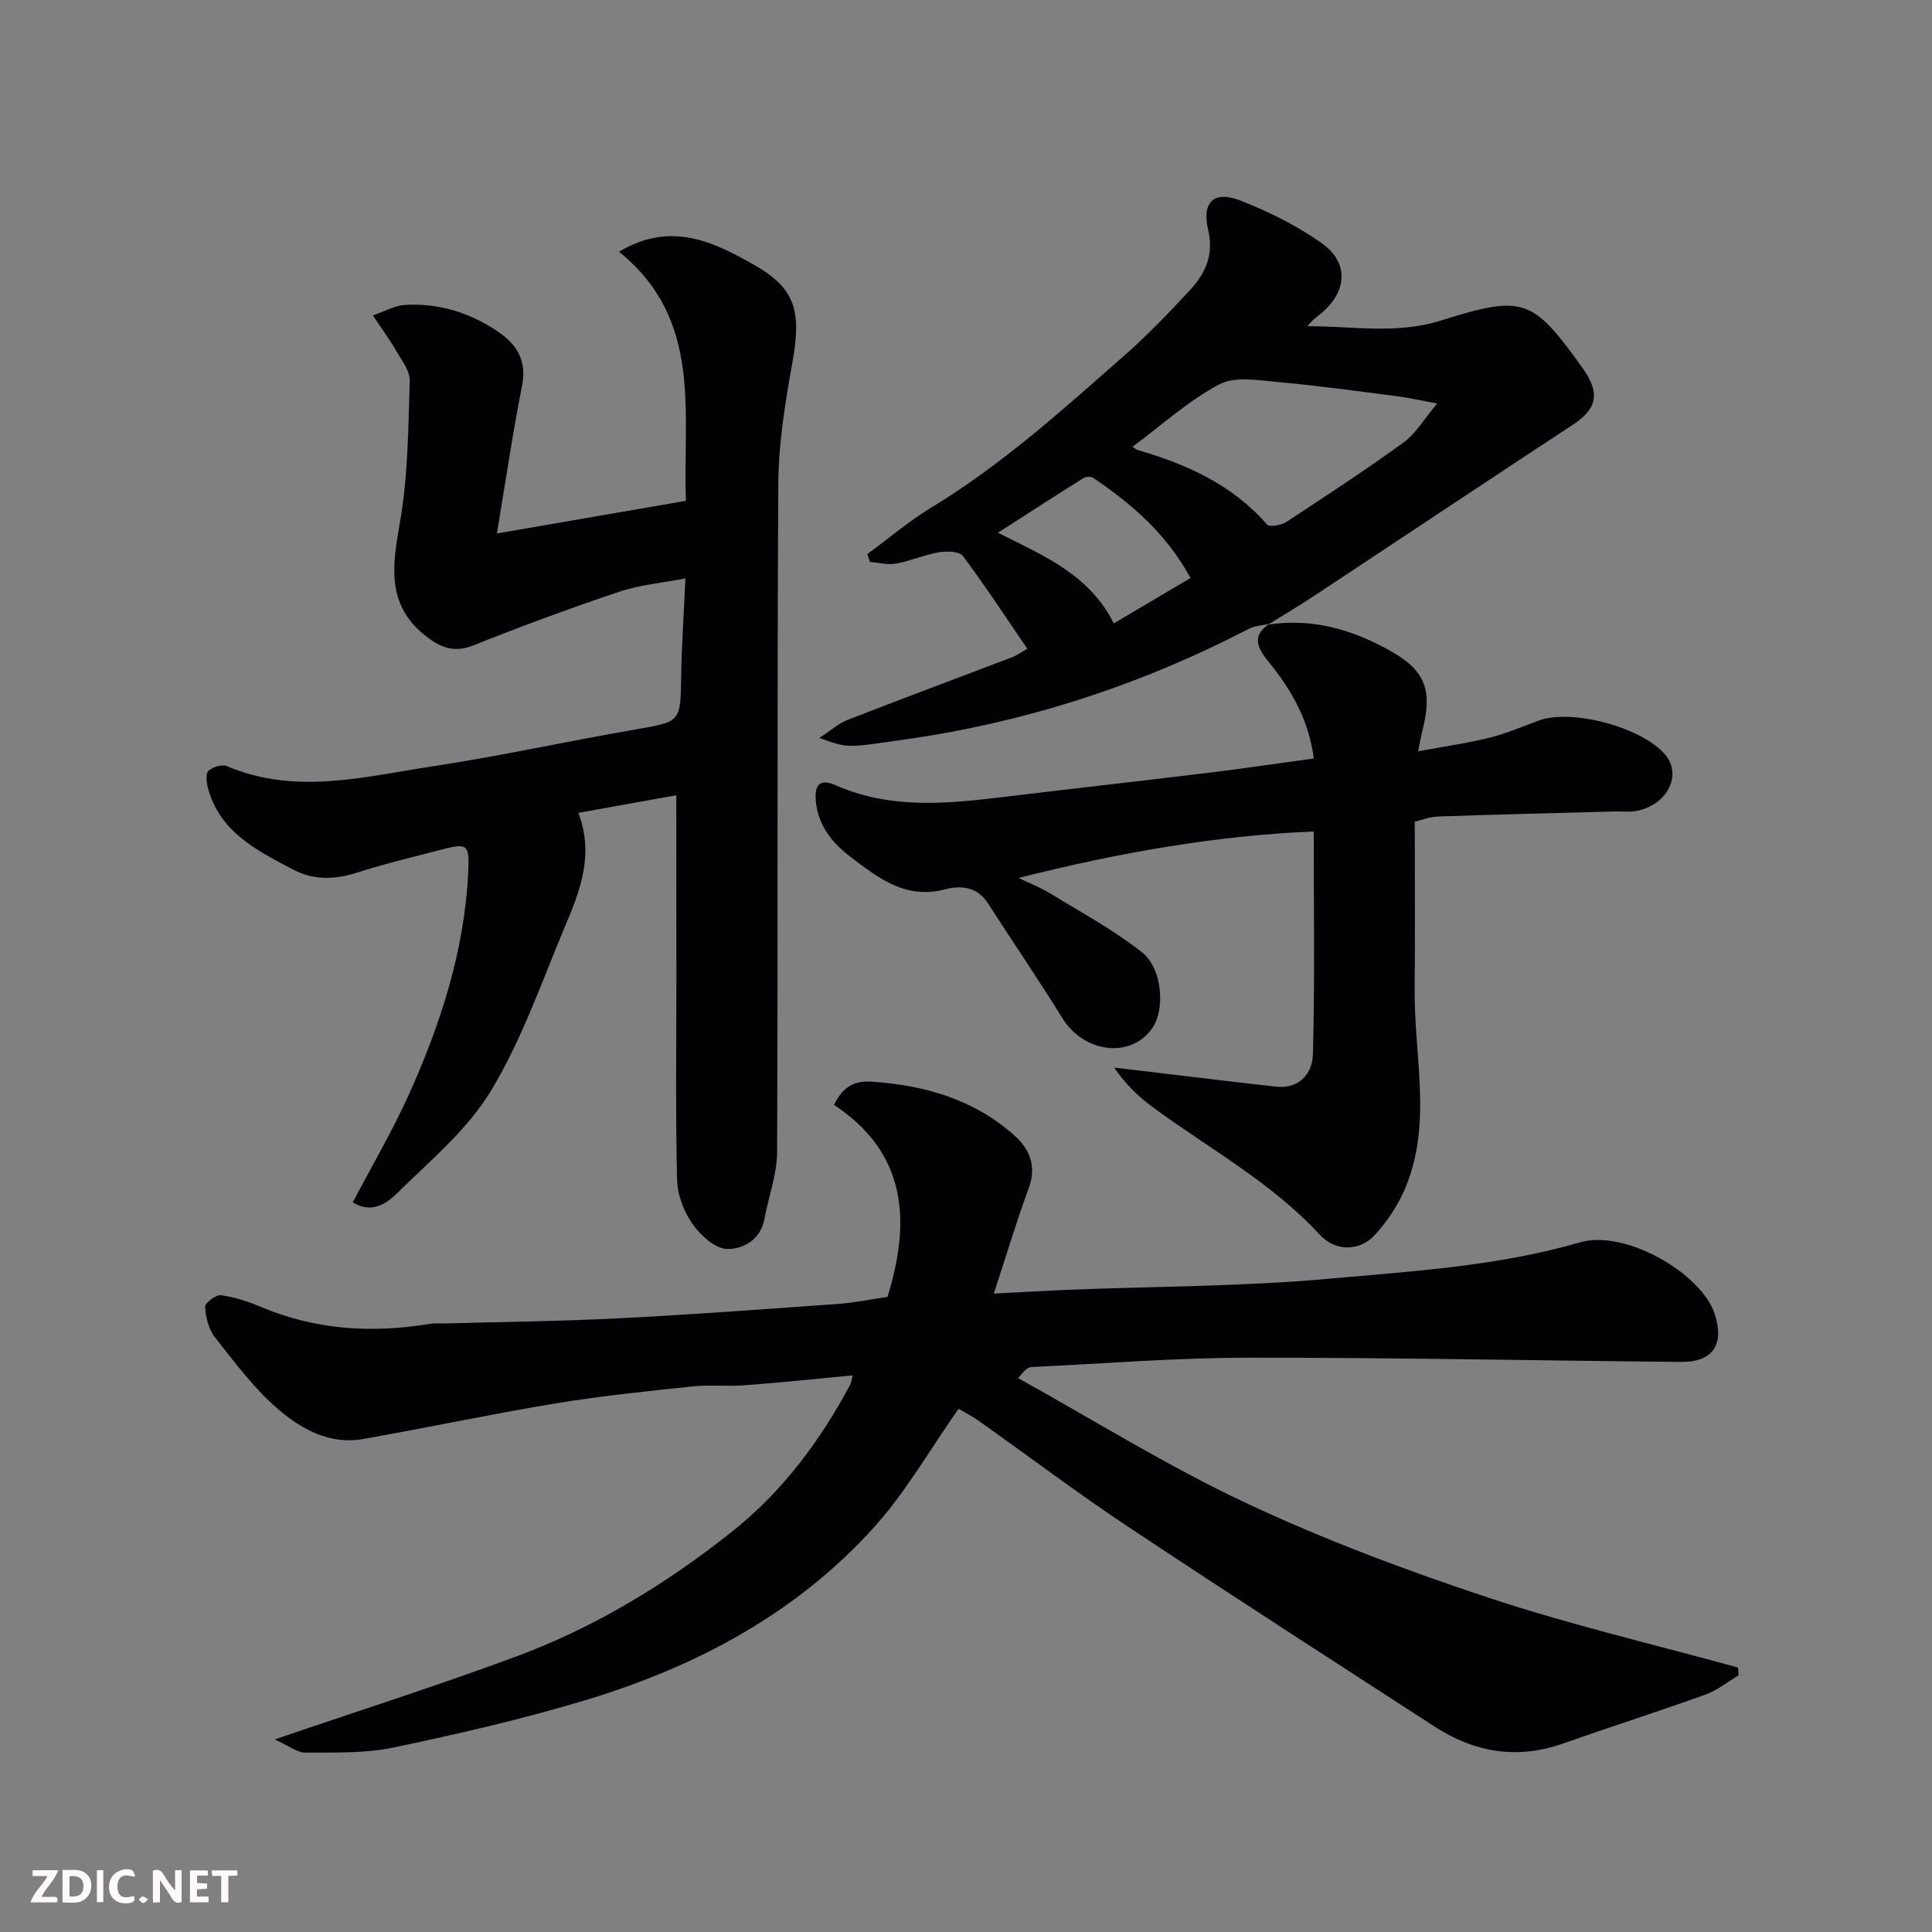
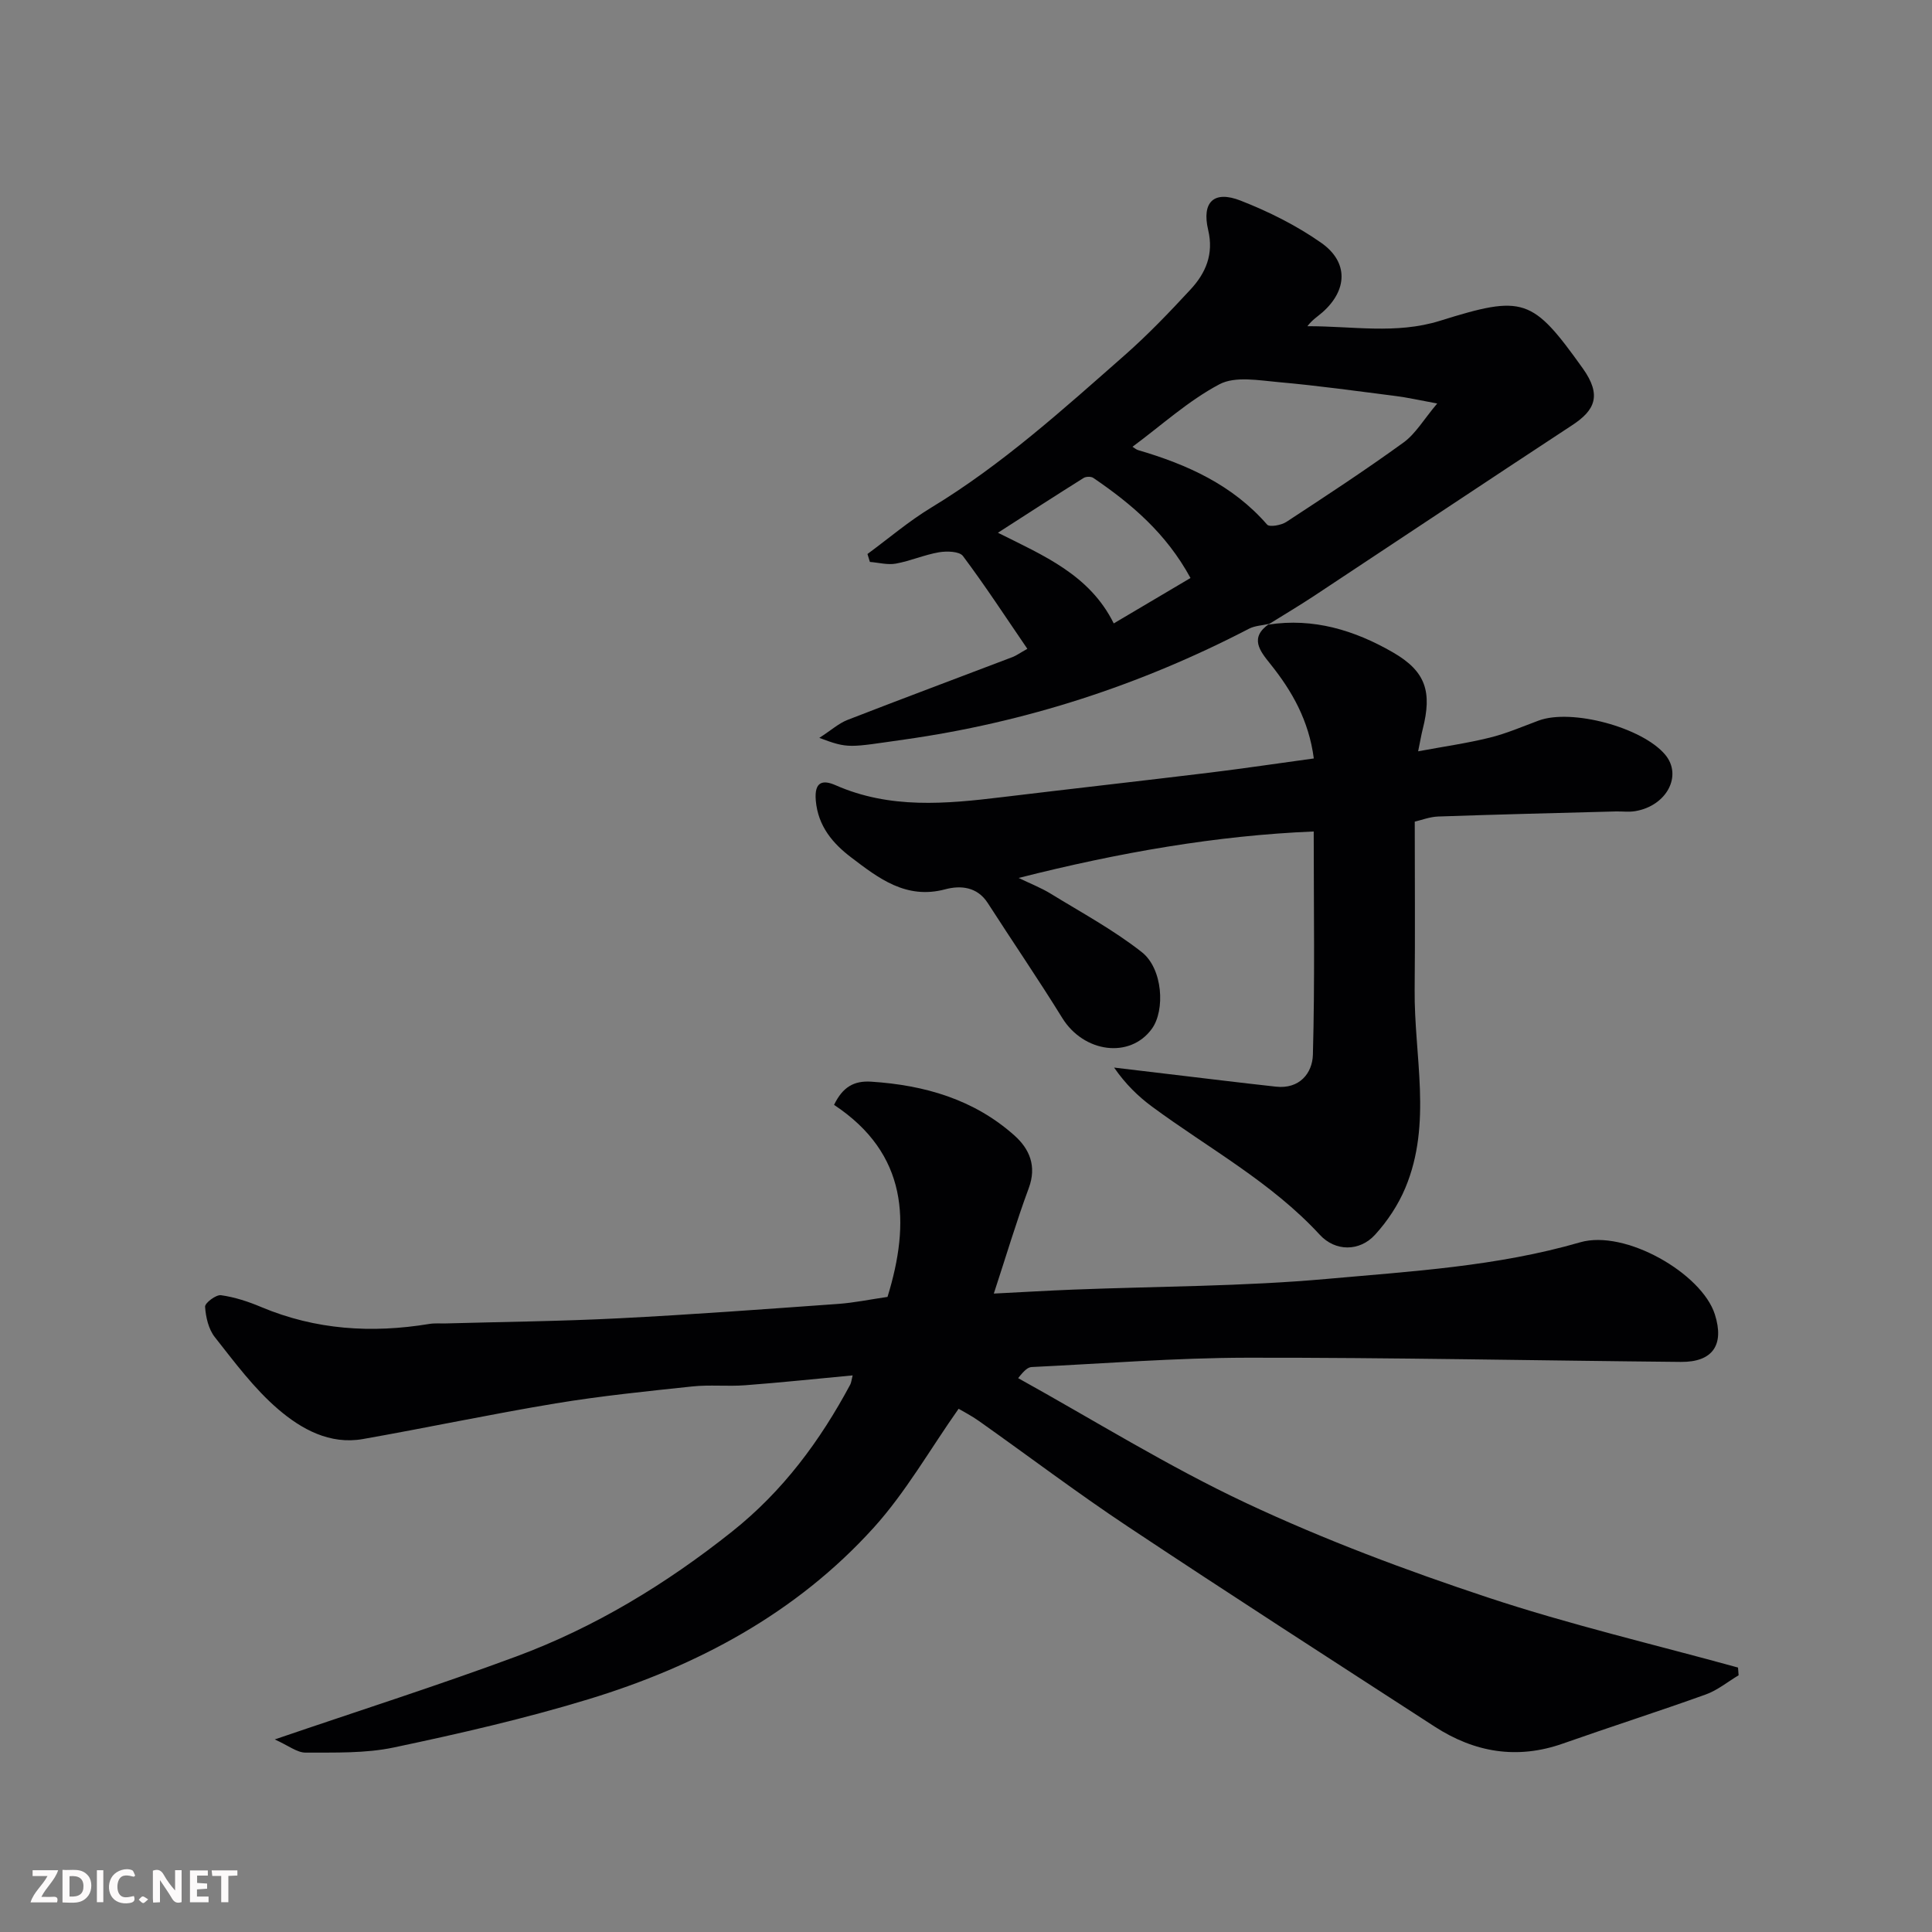
<svg xmlns="http://www.w3.org/2000/svg" enable-background="new 0 0 400 400" viewBox="0 0 400 400">
  <rect x="0" y="0" width="400" height="400" fill="#808080" stroke="none" />
  <path d="m56.88 360.13c17.69-6.04 33.97-11.23 49.97-17.16 16.32-6.05 31.04-15 44.71-25.87 10.53-8.37 18.21-18.76 24.47-30.43.22-.41.25-.92.5-1.91-7.59.71-14.91 1.49-22.24 2.04-3.64.28-7.35-.14-10.97.25-9.44 1-18.91 1.96-28.28 3.51-13.34 2.21-26.58 5.03-39.91 7.38-6.86 1.21-12.74-2.06-17.52-6.16-5-4.28-9.03-9.74-13.14-14.95-1.3-1.65-1.87-4.14-2.01-6.29-.05-.77 2.27-2.53 3.3-2.38 2.85.4 5.68 1.33 8.35 2.46 11.25 4.72 22.85 5.45 34.75 3.49 1.14-.19 2.33-.08 3.49-.11 11.93-.33 23.88-.45 35.79-1.06 15.15-.77 30.28-1.9 45.4-2.98 3.26-.23 6.49-.91 10.21-1.45 4.75-15.4 4.24-29.62-11.07-39.76 1.79-3.68 4.1-5.04 7.72-4.8 11.04.72 21.25 3.66 29.64 11.15 3.11 2.78 4.64 6.33 2.96 10.87-2.59 7-4.72 14.17-7.24 21.85 5.78-.29 11.1-.61 16.43-.82 17.53-.69 35.13-.65 52.58-2.22 17.54-1.58 35.21-2.59 52.37-7.57 9.36-2.72 25.21 6.46 27.9 14.91 2.02 6.33-.45 9.91-7.04 9.85-29.93-.28-59.86-.91-89.79-.87-14.87.02-29.73 1.22-44.6 1.93-.74.04-1.45.55-2.81 2.3 15.71 8.71 31.02 18.27 47.24 25.88 16.17 7.59 33.03 13.9 50 19.53 17 5.64 34.51 9.74 51.8 14.51.04.53.08 1.07.12 1.6-2.26 1.35-4.38 3.11-6.82 3.98-9.8 3.52-19.72 6.69-29.54 10.15-9.51 3.36-18.32 1.84-26.58-3.51-21.22-13.75-42.49-27.43-63.54-41.43-10.46-6.95-20.49-14.54-30.75-21.8-1.59-1.13-3.35-2.03-4.26-2.57-5.91 8.38-10.93 17.27-17.61 24.65-16.01 17.68-36.5 28.63-59.06 35.5-13.21 4.02-26.72 7.12-40.24 9.97-5.91 1.25-12.16 1.04-18.27 1.07-1.78.02-3.57-1.46-6.41-2.73z" fill="#010103" />
-   <path d="m140.02 164.64c-6.53 1.18-13.23 2.39-20.28 3.66 3.28 8.54.4 16.02-2.68 23.33-4.86 11.54-8.99 23.57-15.4 34.19-4.89 8.1-12.65 14.54-19.54 21.31-2.05 2.01-5.18 4.25-9.08 1.8 3.98-7.59 8.21-14.76 11.6-22.29 6.66-14.79 11.62-30.13 12.32-46.51.23-5.38-.27-5.61-5.72-4.19-5.82 1.52-11.69 2.92-17.41 4.75-4.6 1.47-8.96 1.56-13.22-.69-7.55-3.99-15.32-7.83-17.63-17.18-.26-1.06-.37-2.79.22-3.28.91-.76 2.76-1.35 3.74-.93 14.2 6.05 28.44 2.21 42.56.06 14.02-2.13 27.89-5.19 41.86-7.61 9.6-1.66 9.53-1.48 9.67-10.99.1-6.56.56-13.11.88-20.32-4.91.95-9.5 1.34-13.73 2.77-10.16 3.41-20.22 7.13-30.17 11.1-4.14 1.65-7.03.35-10.09-2.12-8.13-6.58-6.61-14.73-5.07-23.65 1.65-9.52 1.68-19.34 1.98-29.04.06-2.02-1.65-4.17-2.77-6.13-1.29-2.24-2.84-4.34-4.86-7.38 2.61-.89 4.61-2.06 6.67-2.17 6.87-.4 13.24 1.55 18.96 5.34 4.01 2.66 6.33 6.01 5.26 11.38-1.94 9.74-3.37 19.59-5.21 30.6 13.2-2.28 25.91-4.47 39.14-6.76-.72-18.19 3.62-37.47-13.86-51.57 10.72-6.43 19.57-2.04 27.9 2.68 8.78 4.97 9.89 9.71 7.97 20.41-1.47 8.2-2.84 16.56-2.89 24.86-.27 46.15-.05 92.31-.25 138.47-.02 4.61-1.77 9.21-2.62 13.83-.8 4.36-4.48 6.3-7.76 6.21-2.49-.07-5.51-2.86-7.17-5.23-1.78-2.54-3.09-5.99-3.16-9.07-.33-13.82-.14-27.66-.14-41.49-.02-12.44-.02-24.84-.02-38.15z" fill="#010103" />
  <path d="m262.59 129.32c9.35-1.45 17.92 1.19 25.81 5.75 6.85 3.95 8.11 8.2 6.16 15.89-.28 1.09-.46 2.2-.95 4.59 5.44-1.01 10.19-1.68 14.83-2.83 3.45-.85 6.77-2.29 10.11-3.53 6.81-2.53 21.45 1.39 26.21 7.06 3.62 4.32.32 10.6-6.21 11.69-1.3.22-2.66.03-3.99.06-12.26.33-24.52.62-36.78 1.05-1.76.06-3.5.75-4.87 1.06 0 11.66.09 23.22-.02 34.77-.14 13.72 3.68 27.67-1.93 41.06-1.47 3.52-3.71 6.9-6.29 9.72-3.19 3.48-8.2 3.48-11.41 0-10.04-10.9-22.99-17.88-34.71-26.52-2.89-2.13-5.5-4.66-7.89-8.11 3.69.44 7.38.89 11.07 1.32 7.48.88 14.95 1.81 22.44 2.63 4.85.54 7.54-2.76 7.65-6.6.42-15.22.17-30.47.17-46.23-20.02.82-40.31 4.35-61.09 9.62 2.45 1.19 4.66 2.04 6.64 3.26 6.37 3.91 13.01 7.5 18.86 12.1 4.36 3.43 4.86 12.04 2.08 15.87-4.53 6.25-14.11 4.95-18.55-2.24-4.97-8.04-10.31-15.84-15.42-23.79-2.19-3.41-5.67-3.69-8.81-2.85-8.11 2.17-13.84-2.32-19.47-6.6-3.76-2.85-6.87-6.43-7.33-11.79-.34-4 1.52-4.3 4.12-3.15 11.23 4.94 22.8 3.87 34.45 2.46 14.31-1.73 28.64-3.33 42.95-5.07 7.11-.87 14.19-1.93 21.59-2.94-1.03-7.86-4.5-13.96-9.02-19.59-2.14-2.67-4.37-5.4-.23-8.27z" fill="#010103" />
  <path d="m262.74 129.17c-1.4.32-2.94.37-4.17 1.01-22.48 11.68-46.2 19.38-71.31 22.93-11.57 1.64-11.52 1.95-17.63-.34 2.48-1.6 4.02-3.01 5.84-3.72 11.36-4.42 22.78-8.67 34.16-13.01.74-.28 1.4-.77 3.07-1.71-4.5-6.58-8.71-13.04-13.33-19.21-.73-.98-3.34-1.05-4.95-.78-3.03.52-5.92 1.8-8.94 2.35-1.72.31-3.58-.21-5.38-.35-.17-.55-.33-1.09-.5-1.64 4.38-3.22 8.55-6.79 13.19-9.6 14.68-8.9 27.32-20.35 40.11-31.6 4.79-4.22 9.24-8.87 13.58-13.56 3.15-3.4 4.85-7.3 3.66-12.32-1.37-5.8 1.19-8.25 6.7-6.09 5.83 2.28 11.59 5.15 16.7 8.74 5.71 4 5.44 9.83.25 14.4-.97.85-2.09 1.53-3.11 2.87 9.16-.05 18.35 1.72 27.44-1.12 17.32-5.41 19.12-4.79 29.58 9.85 3.99 5.59 2.49 8.68-2.15 11.73-17.86 11.72-35.63 23.58-53.46 35.36-3.11 2.05-6.32 3.96-9.49 5.93-.01.03.14-.12.14-.12zm-28.27-36.67c.47.29.79.58 1.16.69 10.15 2.97 19.55 7.19 26.71 15.42.5.57 2.92.14 3.98-.55 8.17-5.35 16.35-10.71 24.26-16.44 2.51-1.82 4.19-4.78 6.98-8.08-4.01-.74-6.22-1.25-8.46-1.53-8.11-1.03-16.21-2.17-24.35-2.89-4.11-.36-9.01-1.29-12.28.44-6.41 3.39-11.94 8.45-18 12.94zm12.01 27.17c-5.02-9.24-12.21-15.34-20.13-20.73-.47-.32-1.52-.29-2.02.03-5.82 3.65-11.6 7.39-17.72 11.33 9.49 4.75 18.99 8.7 23.98 18.77 5.27-3.12 10.3-6.1 15.89-9.4z" fill="#010103" />
  <g fill="#fcfafa">
    <path d="m37.59 393.81c-.92.31-1.52.05-2-.78-.7-1.2-1.52-2.34-2.47-3.78v4.59c-.55.03-.95.05-1.41.07-.03-.37-.06-.64-.06-.91 0-1.91 0-3.81 0-5.7 1.13-.41 1.77-.03 2.29.91.62 1.11 1.38 2.14 2.31 3.19v-4.2h1.35v6.61z" />
    <path d="m12.94 393.88v-6.75c1.9.19 3.93-.54 5.37 1.29.8 1.01.78 2.88.03 3.97-1.37 1.97-3.4 1.51-5.4 1.49m1.45-1.22c2.04.12 2.92-.58 2.89-2.21-.03-1.51-.98-2.19-2.89-2z" />
    <path d="m11.81 393.87h-5.49c.68-2.18 2.47-3.48 3.51-5.45h-3.08v-1.21h5.29c-.71 2.13-2.44 3.48-3.47 5.51.86 0 1.63.04 2.39-.01.79-.05 1.14.21.85 1.16" />
    <path d="m39.33 393.86v-6.61h3.7v1.07h-2.22v1.52c.68.04 1.34.09 2.07.13v1.07c-.72.05-1.38.09-2.1.14v1.48h2.4v1.19h-3.84z" />
    <path d="m27.71 388.56c-1.15-.3-2.46-.61-3.1.64-.37.73-.41 1.93-.06 2.67.63 1.35 1.99.93 3.17.68.35.94-.01 1.32-.93 1.46-1.62.25-3.05-.27-3.76-1.48-.73-1.24-.6-3.03.31-4.17.88-1.11 2.71-1.7 4-1.16.32.13.44.74.65 1.12-.1.08-.19.16-.28.24" />
    <path d="m49.15 387.24v1.07c-.59.02-1.17.05-1.87.08v5.44h-1.48v-5.44h-1.85c-.05-.4-.08-.73-.13-1.15z" />
    <path d="m20.06 387.21h1.33v6.62h-1.33z" />
    <path d="m30.68 393.25c-.49.38-.8.79-1.05.76-.32-.05-.6-.45-.9-.7.26-.24.51-.64.8-.67.29-.04.62.3 1.15.61" />
  </g>
</svg>